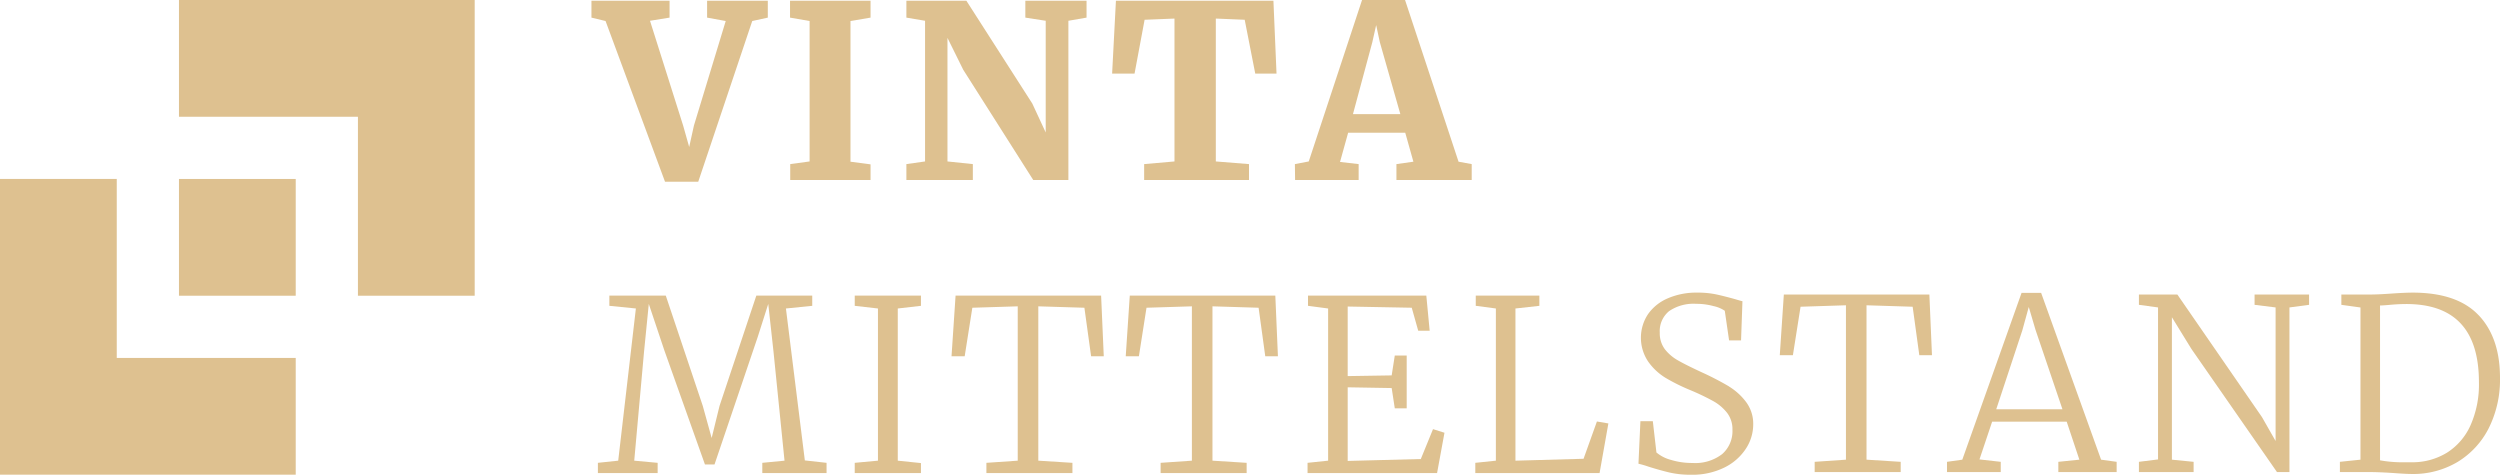
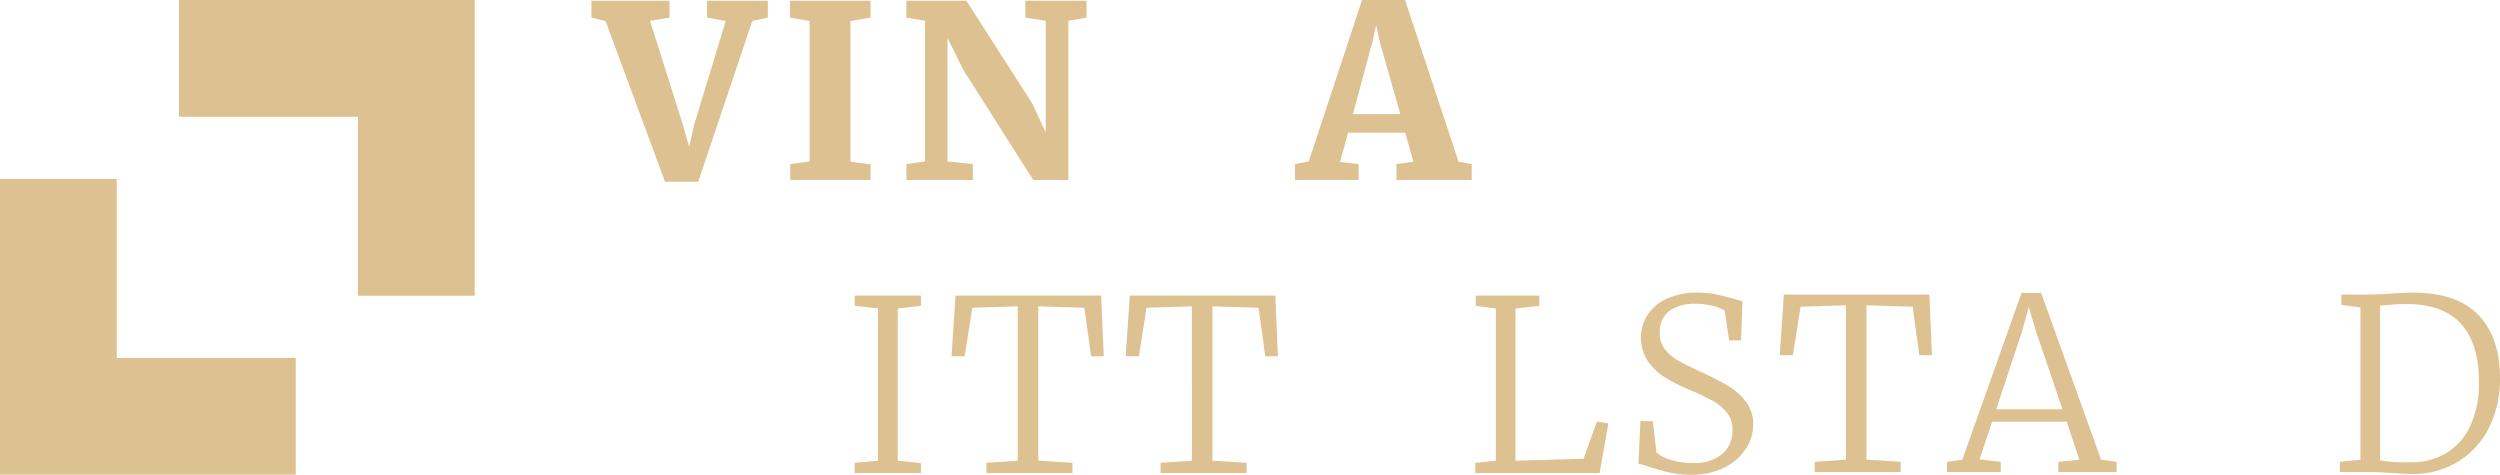
<svg xmlns="http://www.w3.org/2000/svg" id="Logo-Vinta-Mittelstand-gold" width="499.54" height="94.86" viewBox="0 0 499.54 94.86">
  <path id="Pfad_95" data-name="Pfad 95" d="M132.88,36.31h6.64L150.31,4.2l3.11-.68V.15H141.29V3.52l3.72.68-6.35,20.88-.95,4.29-1.2-4.25L129.88,4.15l3.91-.63V.15H118.18V3.52L121,4.2Z" fill="#dec190" />
  <path id="Pfad_96" data-name="Pfad 96" d="M161.77,32.26l-3.87.53v3.18h16.05V32.84l-4.01-.53V4.2l4.01-.68V.15H157.86V3.52l3.91.68Z" fill="#dec190" />
  <path id="Pfad_97" data-name="Pfad 97" d="M194.39,32.79l-5.07-.53V7.57l3.15,6.37,13.99,22.03h7.02V4.15l3.63-.63V.15H204.88V3.52l4.07.63V26.47l-2.68-5.78L193.1.15H181.11V3.52l3.73.63V32.26l-3.73.53v3.18h13.28Z" fill="#dec190" />
-   <path id="Pfad_98" data-name="Pfad 98" d="M228.71,3.95l5.97-.24V32.26l-6.06.53v3.18h20.95V32.79l-6.63-.53V3.71l5.77.24,2.11,10.76h4.25L254.45.15H222.98l-.76,14.56h4.48Z" fill="#dec190" />
  <path id="Pfad_99" data-name="Pfad 99" d="M280.75,0h-8.59L261.51,32.26l-2.77.53.04,3.18h12.7V32.79l-3.72-.43,1.62-5.84h11.41l1.63,5.79-3.39.48v3.18h15.04V32.79l-2.63-.48ZM270.34,22.81l3.87-14.37.77-3.43.72,3.37,4.11,14.42h-9.45Z" fill="#dec190" />
-   <path id="Pfad_100" data-name="Pfad 100" d="M157.04,61.64l5.26-.53V59.06H151.13l-7.36,22.06-1.57,6.4-1.77-6.4-7.4-22.06H121.76v2.05l5.3.53-3.53,30.41-4.06.43v2.05h11.94V92.48l-4.68-.43,1.96-21.77.95-9.55,3.1,9.26,8.12,22.82h1.91l8.64-25.49,2.1-6.59,1.05,9.55,2.2,21.77-4.44.43v2.05h12.84V92.48L160.82,92Z" fill="#dec190" />
  <path id="Pfad_101" data-name="Pfad 101" d="M170.79,61.11l4.64.53V92.05l-4.64.43v2.05h13.23v-2l-4.63-.48V61.64l4.63-.53V59.06H170.79Z" fill="#dec190" />
  <path id="Pfad_102" data-name="Pfad 102" d="M190.94,59.06l-.81,12.13h2.63l1.53-9.7,9.07-.28V92.05l-6.26.43v2.05h17.19V92.48l-6.82-.43V61.21l9.21.28,1.34,9.7h2.53l-.53-12.13Z" fill="#dec190" />
  <path id="Pfad_103" data-name="Pfad 103" d="M225.75,59.06l-.81,12.13h2.63l1.52-9.7,9.07-.28V92.05l-6.25.43v2.05H249.1V92.48l-6.83-.43V61.21l9.22.28,1.33,9.7h2.53l-.52-12.13Z" fill="#dec190" />
-   <path id="Pfad_104" data-name="Pfad 104" d="M283.9,91.72l-14.61.38V77.39l8.79.15.62,4.05h2.38V71.04H278.7l-.62,3.97-8.79.14V61.25l12.8.24,1.29,4.59h2.29L285,59.06H261.36v2.05l4.02.53V92.05l-4.11.43v2.05h25.88l1.48-8.06-2.29-.72Z" fill="#dec190" />
  <path id="Pfad_105" data-name="Pfad 105" d="M316.42,91.67l-13.61.38V61.64l4.78-.53V59.06H294.88v2.05l4.02.53V92.05l-4.11.43v2.05h24.83l1.76-9.92-2.29-.39Z" fill="#dec190" />
  <path id="Pfad_106" data-name="Pfad 106" d="M345.48,77.21a58.074,58.074,0,0,0-5.38-2.79q-3.3-1.53-4.87-2.44a8.757,8.757,0,0,1-2.58-2.22,5.3,5.3,0,0,1-1-3.27,5.149,5.149,0,0,1,1.86-4.32,8.62,8.62,0,0,1,5.4-1.46,12.887,12.887,0,0,1,3.51.46,6.3,6.3,0,0,1,2.22.93l.86,5.92h2.39l.28-7.83c-.16-.03-.66-.17-1.53-.43-1.59-.44-2.91-.77-3.94-.98a18.006,18.006,0,0,0-3.56-.31,14.283,14.283,0,0,0-5.84,1.12,9.25,9.25,0,0,0-3.99,3.17,8.53,8.53,0,0,0,.05,9.53,11.723,11.723,0,0,0,3.46,3.22,38.258,38.258,0,0,0,4.8,2.39,47.06,47.06,0,0,1,4.7,2.24,9.243,9.243,0,0,1,2.77,2.34,5.332,5.332,0,0,1,1.08,3.39,6.087,6.087,0,0,1-2.06,4.87,8.812,8.812,0,0,1-5.92,1.77,14.5,14.5,0,0,1-4.32-.62,7.43,7.43,0,0,1-2.89-1.48l-.72-6.25h-2.48l-.39,8.5a18.368,18.368,0,0,1,1.96.57c1.62.51,3.06.91,4.3,1.2a19,19,0,0,0,4.3.43,14.443,14.443,0,0,0,6.59-1.43,10.793,10.793,0,0,0,4.3-3.75,8.826,8.826,0,0,0,1.48-4.84,7.257,7.257,0,0,0-1.46-4.56,12.285,12.285,0,0,0-3.39-3.06Z" fill="#dec190" />
  <path id="Pfad_107" data-name="Pfad 107" d="M356.44,58.85l-.81,12.13h2.62l1.53-9.69,9.07-.29V91.85l-6.25.43v2.05h17.19V92.28l-6.83-.43V61l9.22.29,1.33,9.69h2.53l-.52-12.13Z" fill="#dec190" />
  <path id="Pfad_108" data-name="Pfad 108" d="M407.86,58.52h-3.92L392.1,91.85l-3.06.43v2.05h10.74V92.28l-4.25-.48,2.53-7.54h14.9l2.53,7.59-4.2.43v2.05h11.65V92.28l-3.11-.43L407.85,58.52Zm-8.98,23.26,5.21-15.76,1.29-4.68,1.34,4.54,5.39,15.9Z" fill="#dec190" />
-   <path id="Pfad_109" data-name="Pfad 109" d="M450.5,60.91l4.2.52V88.12l-2.72-4.77-16.91-24.5h-7.68v2.06l3.82.52V91.8l-3.82.48v2.05h10.93V92.28l-4.34-.43V63.39l3.91,6.35,17.09,24.59h2.49V61.43l3.92-.52V58.85H450.5Z" fill="#dec190" />
  <path id="Pfad_110" data-name="Pfad 110" d="M495.26,62.98q-4.275-4.515-13.2-4.51c-.96,0-2.36.06-4.2.19s-3.26.19-4.25.19h-5.77v2.06l3.82.53V91.85l-4.11.43v2.05h6.11c1.08,0,2.61.06,4.58.19,1.72.13,2.94.19,3.68.19a17.316,17.316,0,0,0,9.15-2.41,16.7,16.7,0,0,0,6.23-6.76,21.637,21.637,0,0,0,2.24-10.03q0-8.025-4.27-12.53Zm-1.63,22.04a12.47,12.47,0,0,1-4.7,5.44,13.194,13.194,0,0,1-6.92,1.91h-1.62a25.128,25.128,0,0,1-4.82-.39V61.04c.28,0,.84-.03,1.67-.1,1.34-.13,2.53-.19,3.58-.19q14.505,0,14.51,15.61A20.082,20.082,0,0,1,493.64,85Z" fill="#dec190" />
  <path id="Pfad_111" data-name="Pfad 111" d="M23.33,35.76H0V94.85H59.09V71.52H23.33Z" fill="#dec190" />
  <path id="Pfad_112" data-name="Pfad 112" d="M35.76,0V23.33H71.52V59.09H94.85V0H35.76Z" fill="#dec190" />
-   <rect id="Rechteck_54" data-name="Rechteck 54" width="23.33" height="23.33" transform="translate(35.76 35.76)" fill="#dec190" />
</svg>